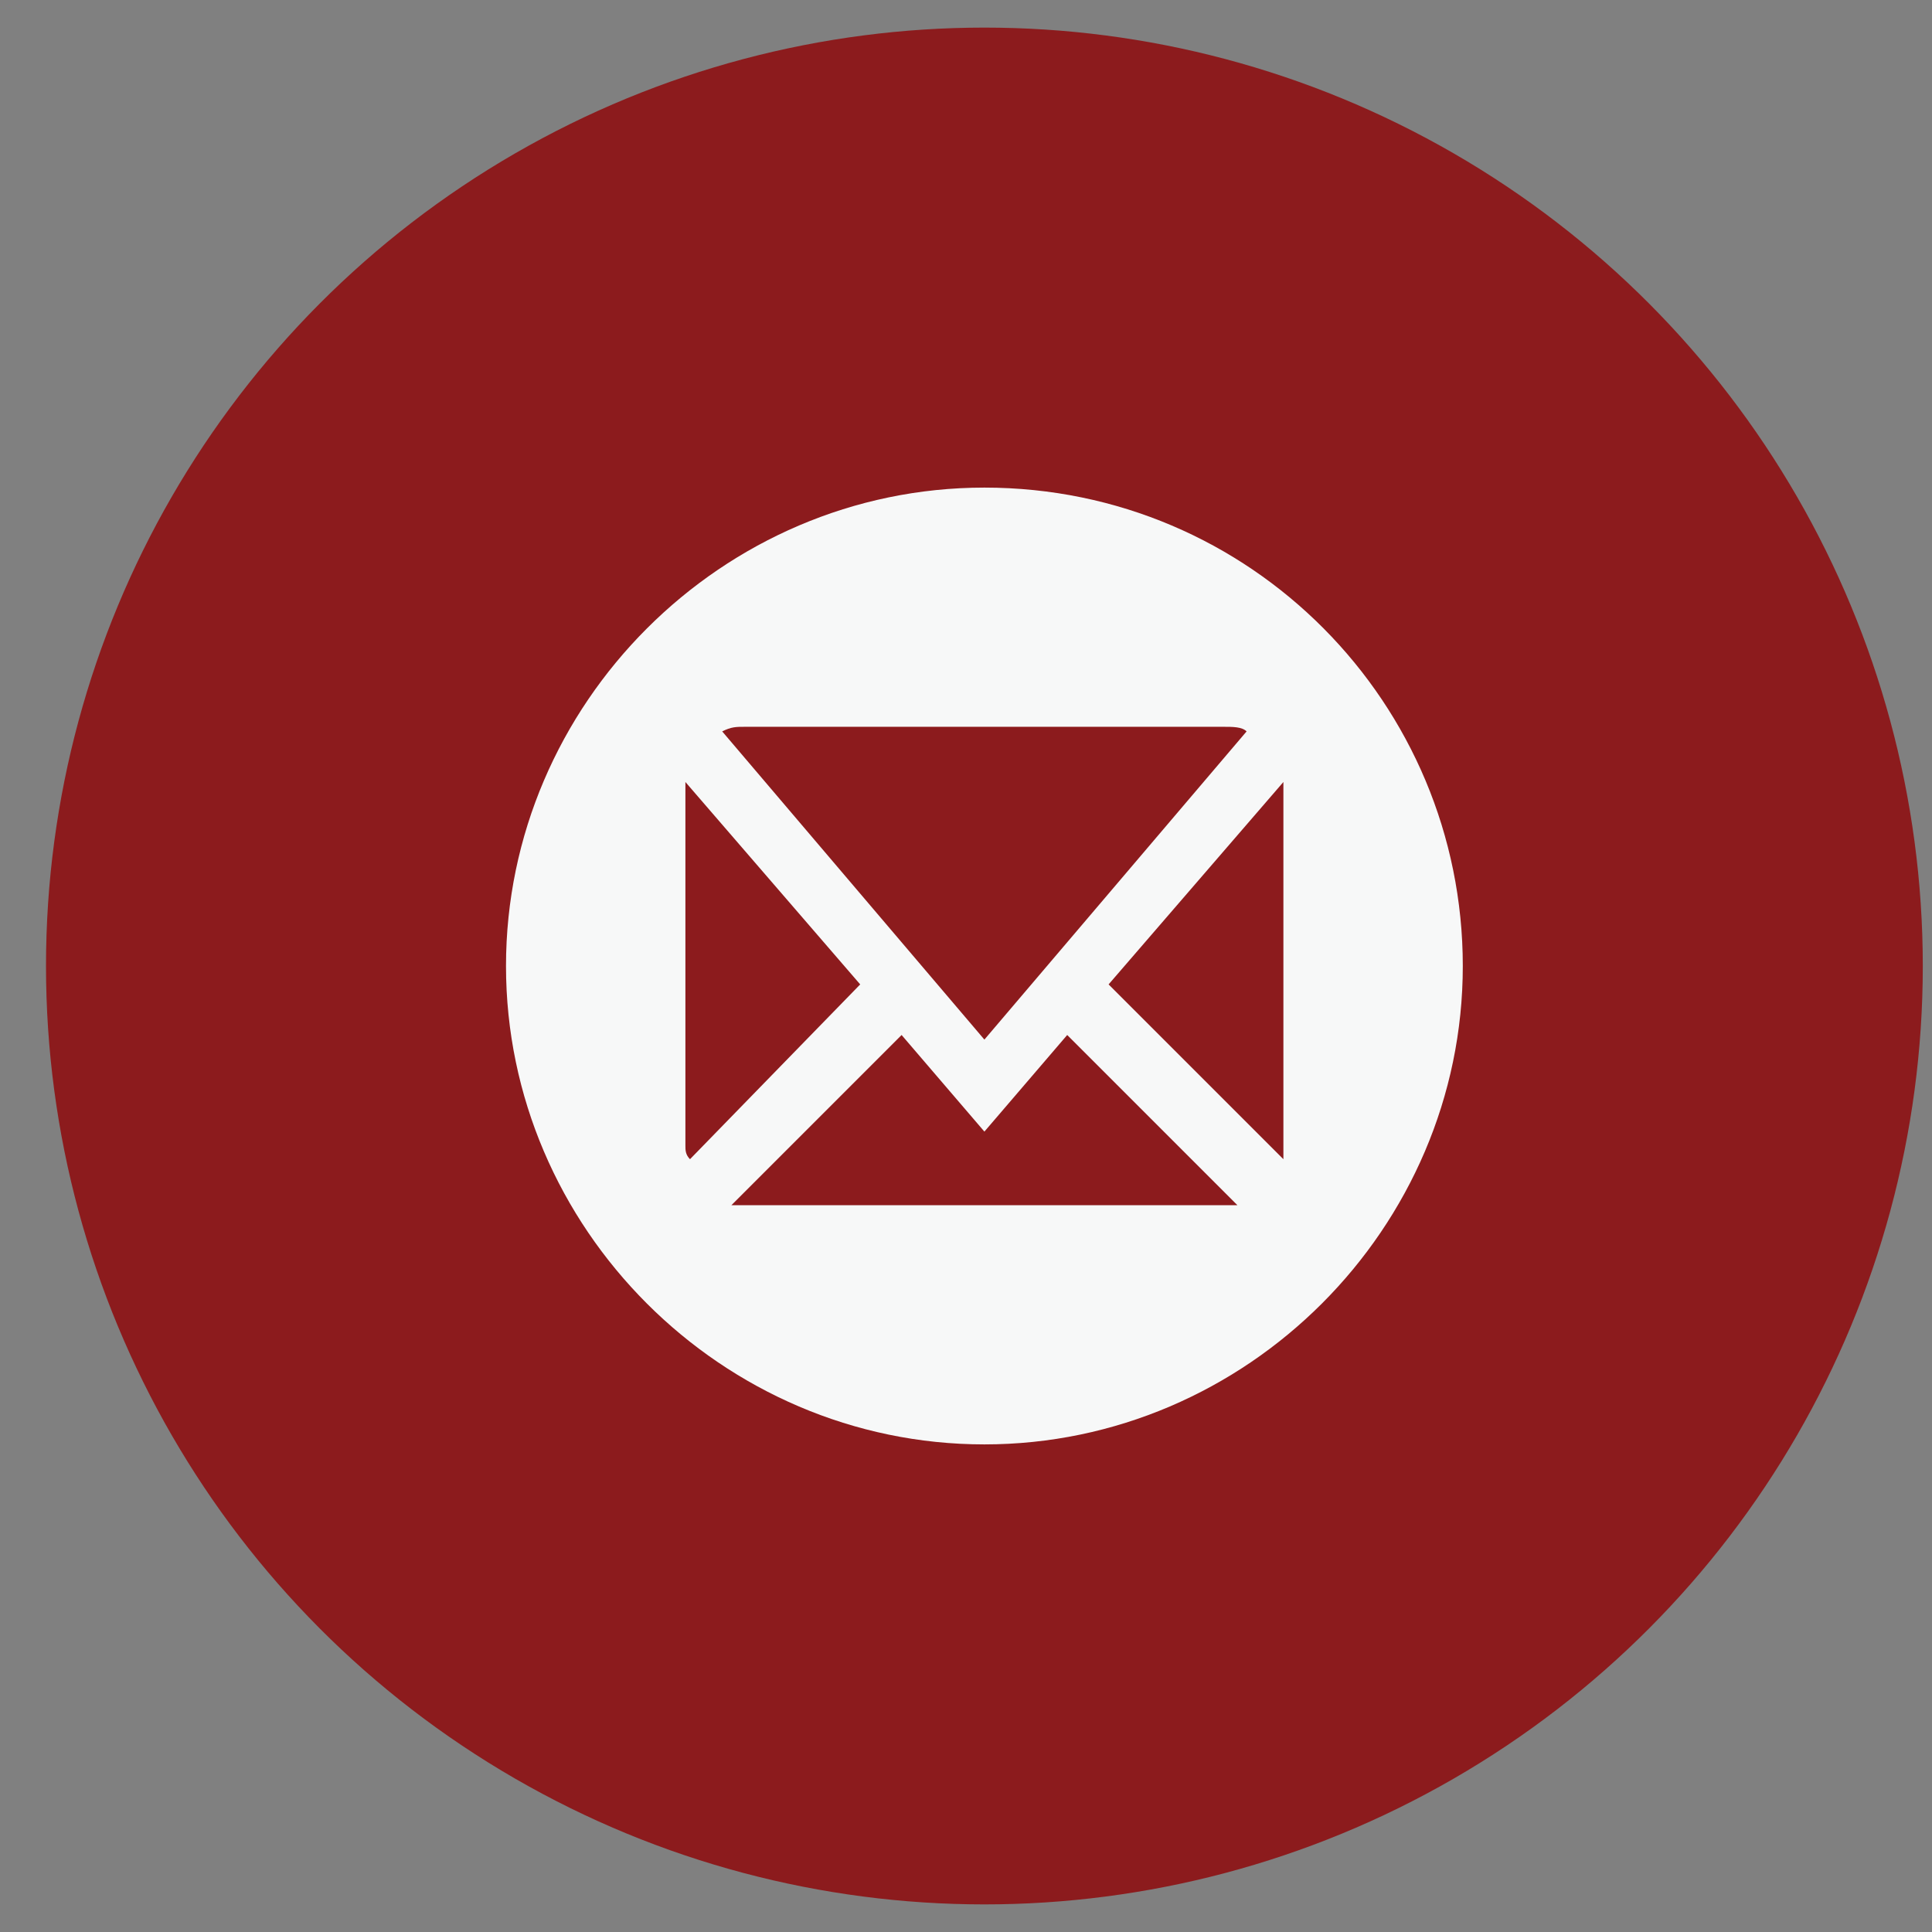
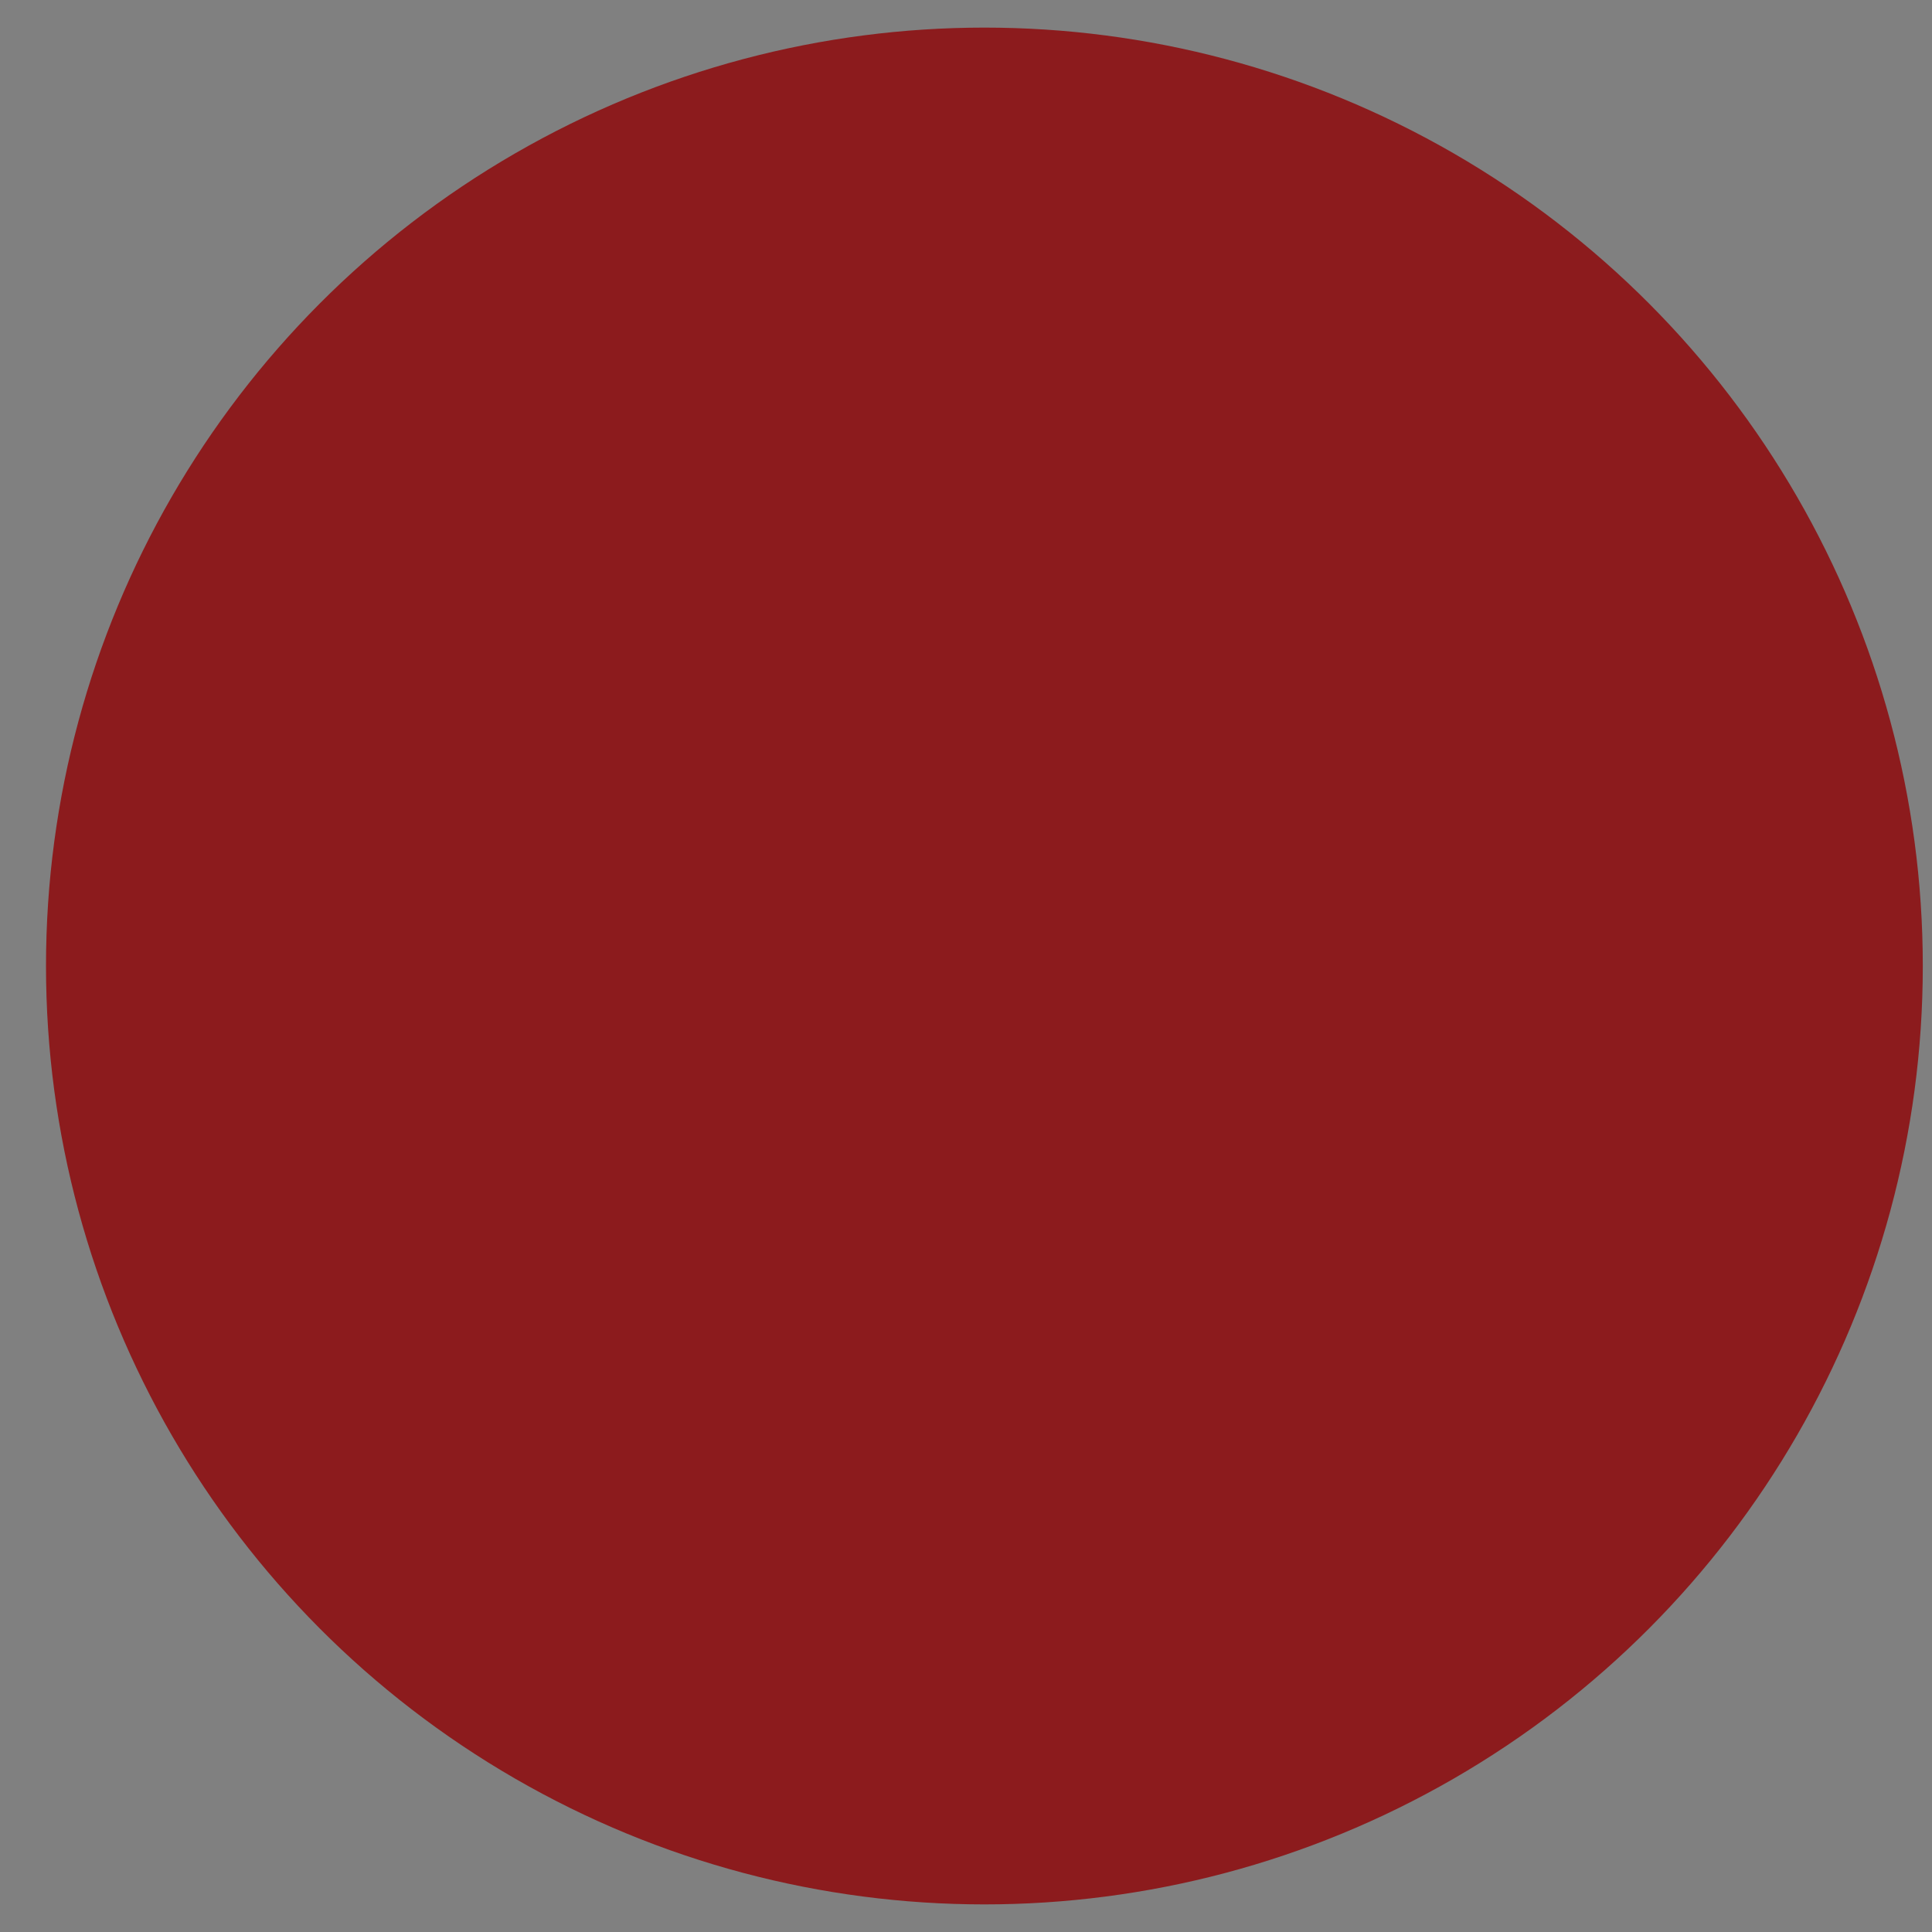
<svg xmlns="http://www.w3.org/2000/svg" version="1.1" id="Layer_1" x="0px" y="0px" viewBox="0 0 42 42" enable-background="new 0 0 42 42" xml:space="preserve">
  <rect x="0" y="0" width="42" height="42" fill="#808080" stroke="none" />
  <g>
    <circle fill="#8C1B1D" cx="21.4" cy="21" r="20.4" />
-     <path fill="#F7F8F8" d="M21.4,10.6C15.7,10.6,11,15.3,11,21s4.7,10.4,10.4,10.4S31.8,26.7,31.8,21S27.2,10.6,21.4,10.6z M16.2,15.8   h10.4c0.2,0,0.4,0,0.5,0.1l-5.7,6.7l-5.7-6.7C15.9,15.8,16,15.8,16.2,15.8L16.2,15.8z M14.9,24.9v-7.8c0,0,0-0.1,0-0.1l3.8,4.4   L15,25.2C14.9,25.1,14.9,25,14.9,24.9L14.9,24.9z M26.6,26.2H16.2c-0.1,0-0.2,0-0.3,0l3.7-3.7l1.8,2.1l1.8-2.1l3.7,3.7   C26.8,26.2,26.7,26.2,26.6,26.2L26.6,26.2z M27.9,24.9c0,0.1,0,0.2,0,0.3l-3.8-3.8l3.8-4.4c0,0,0,0.1,0,0.1L27.9,24.9L27.9,24.9z" />
  </g>
</svg>